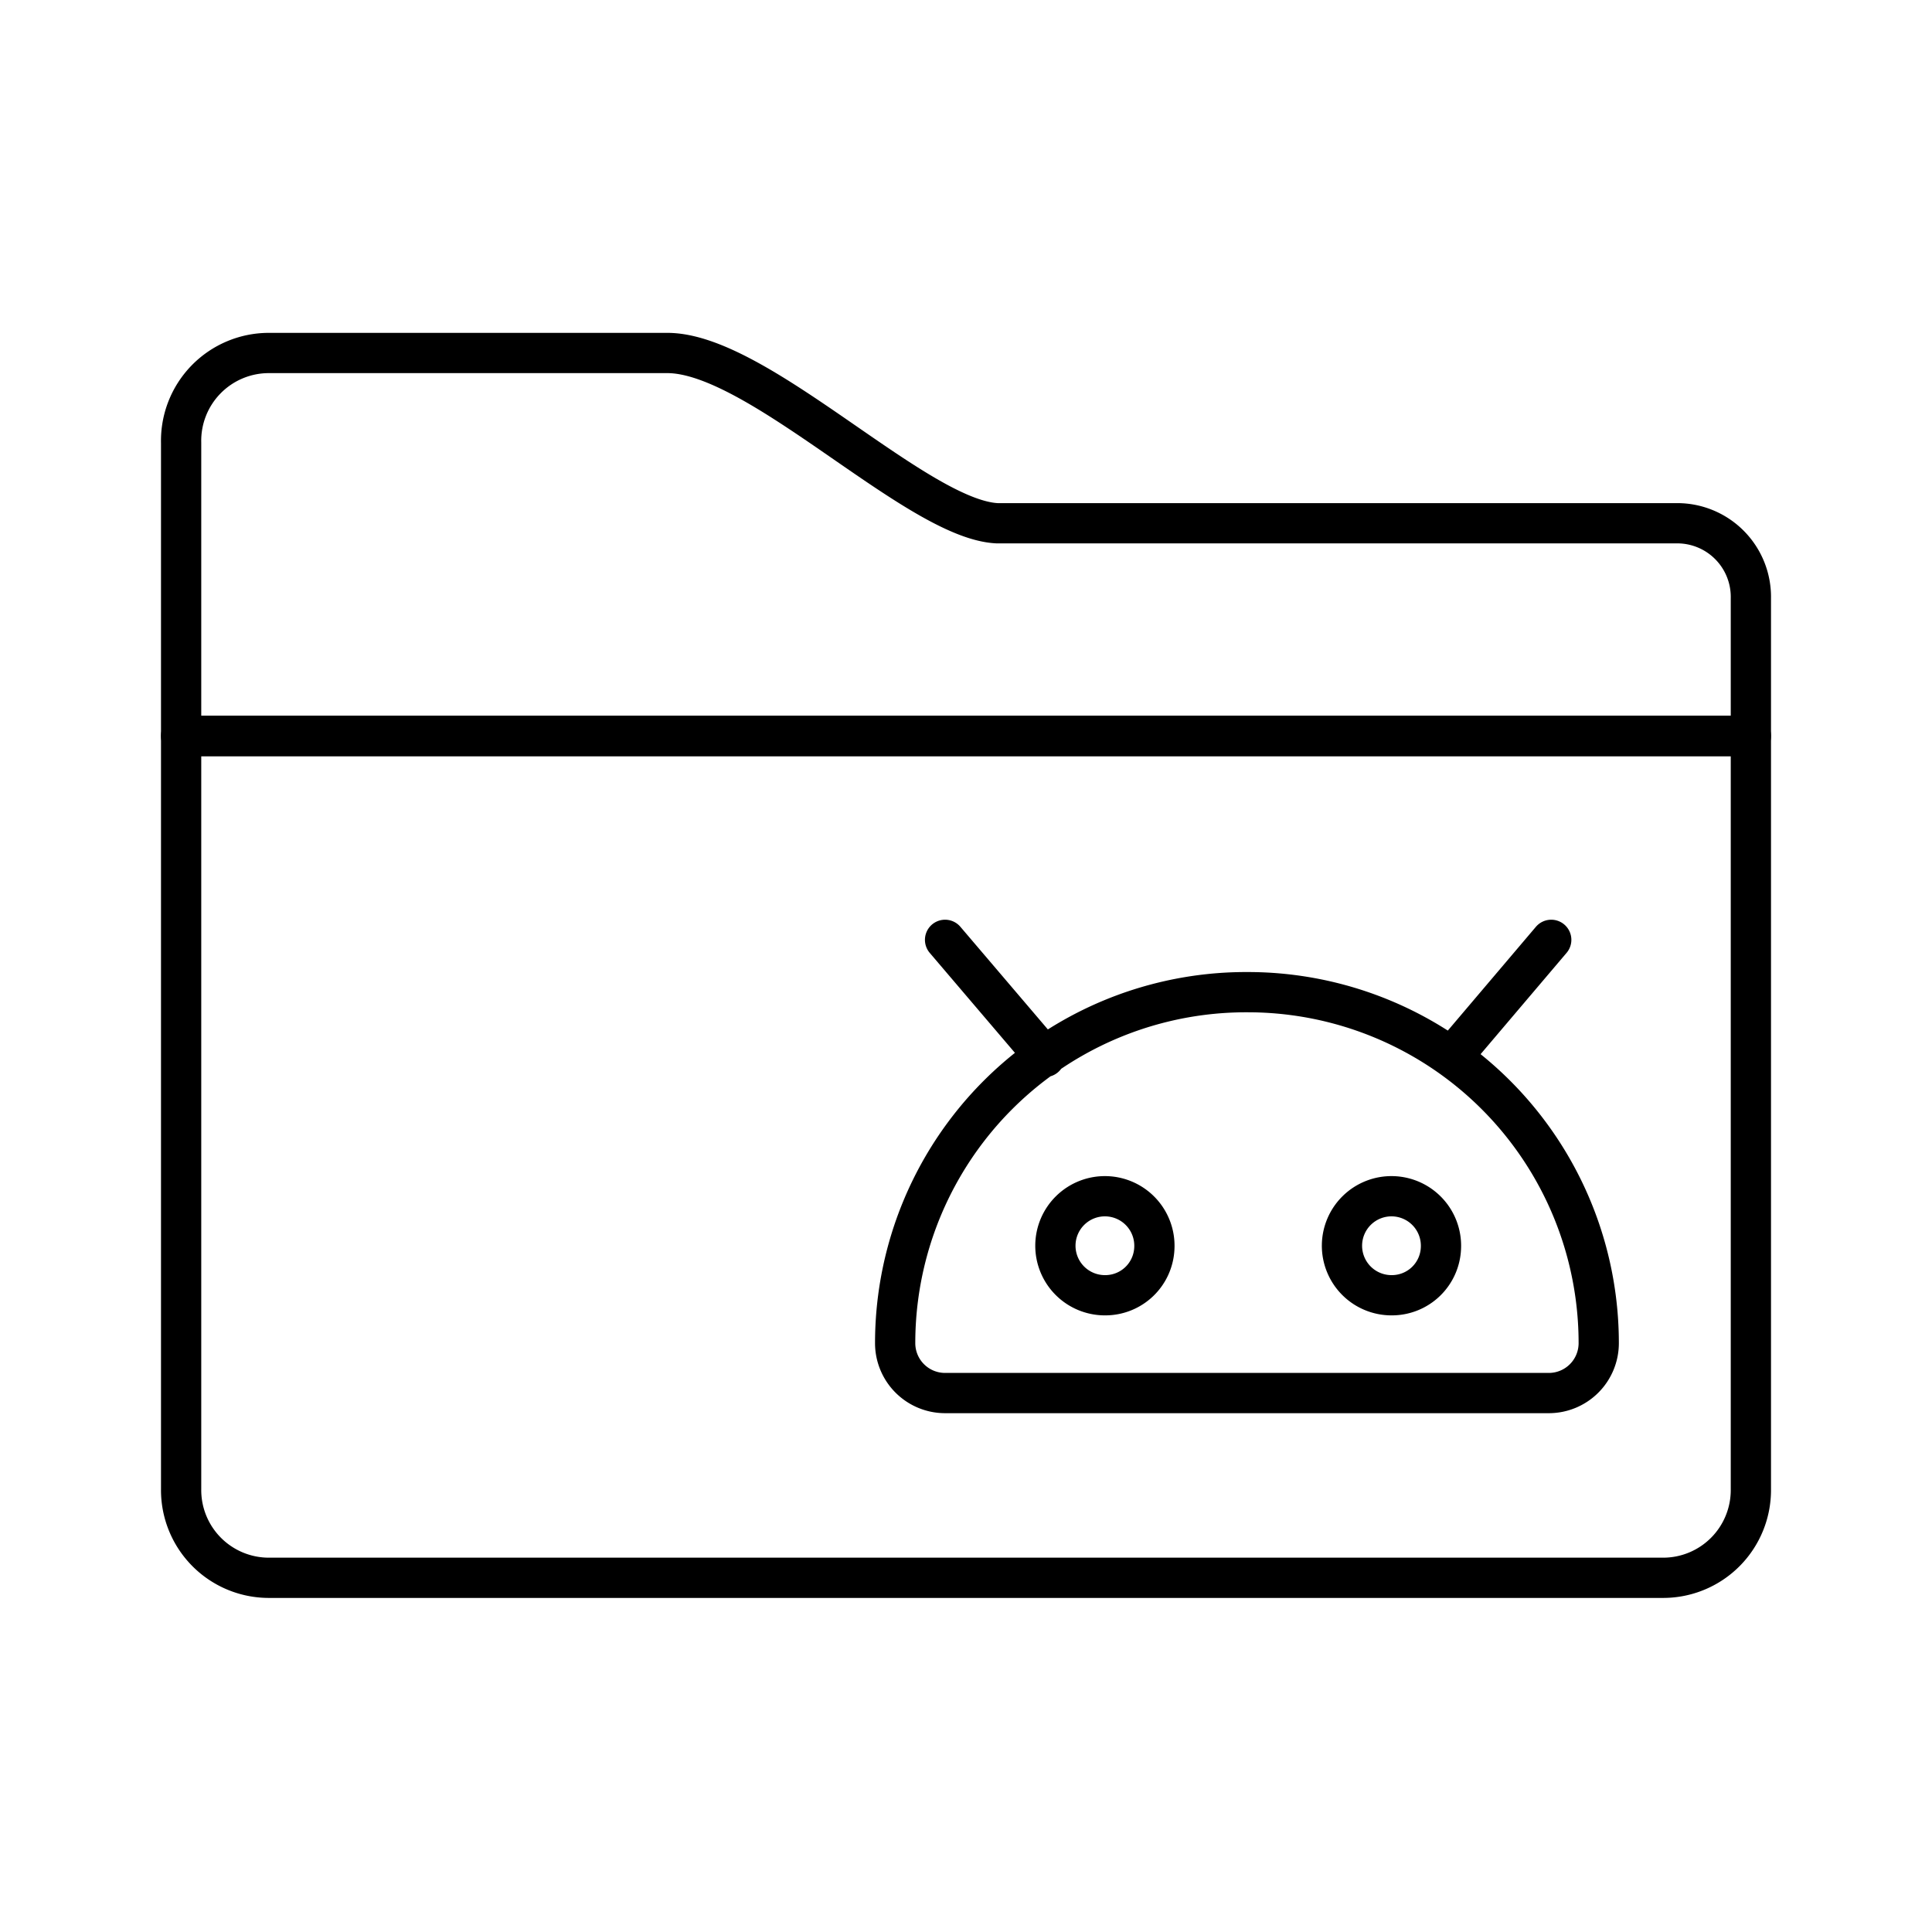
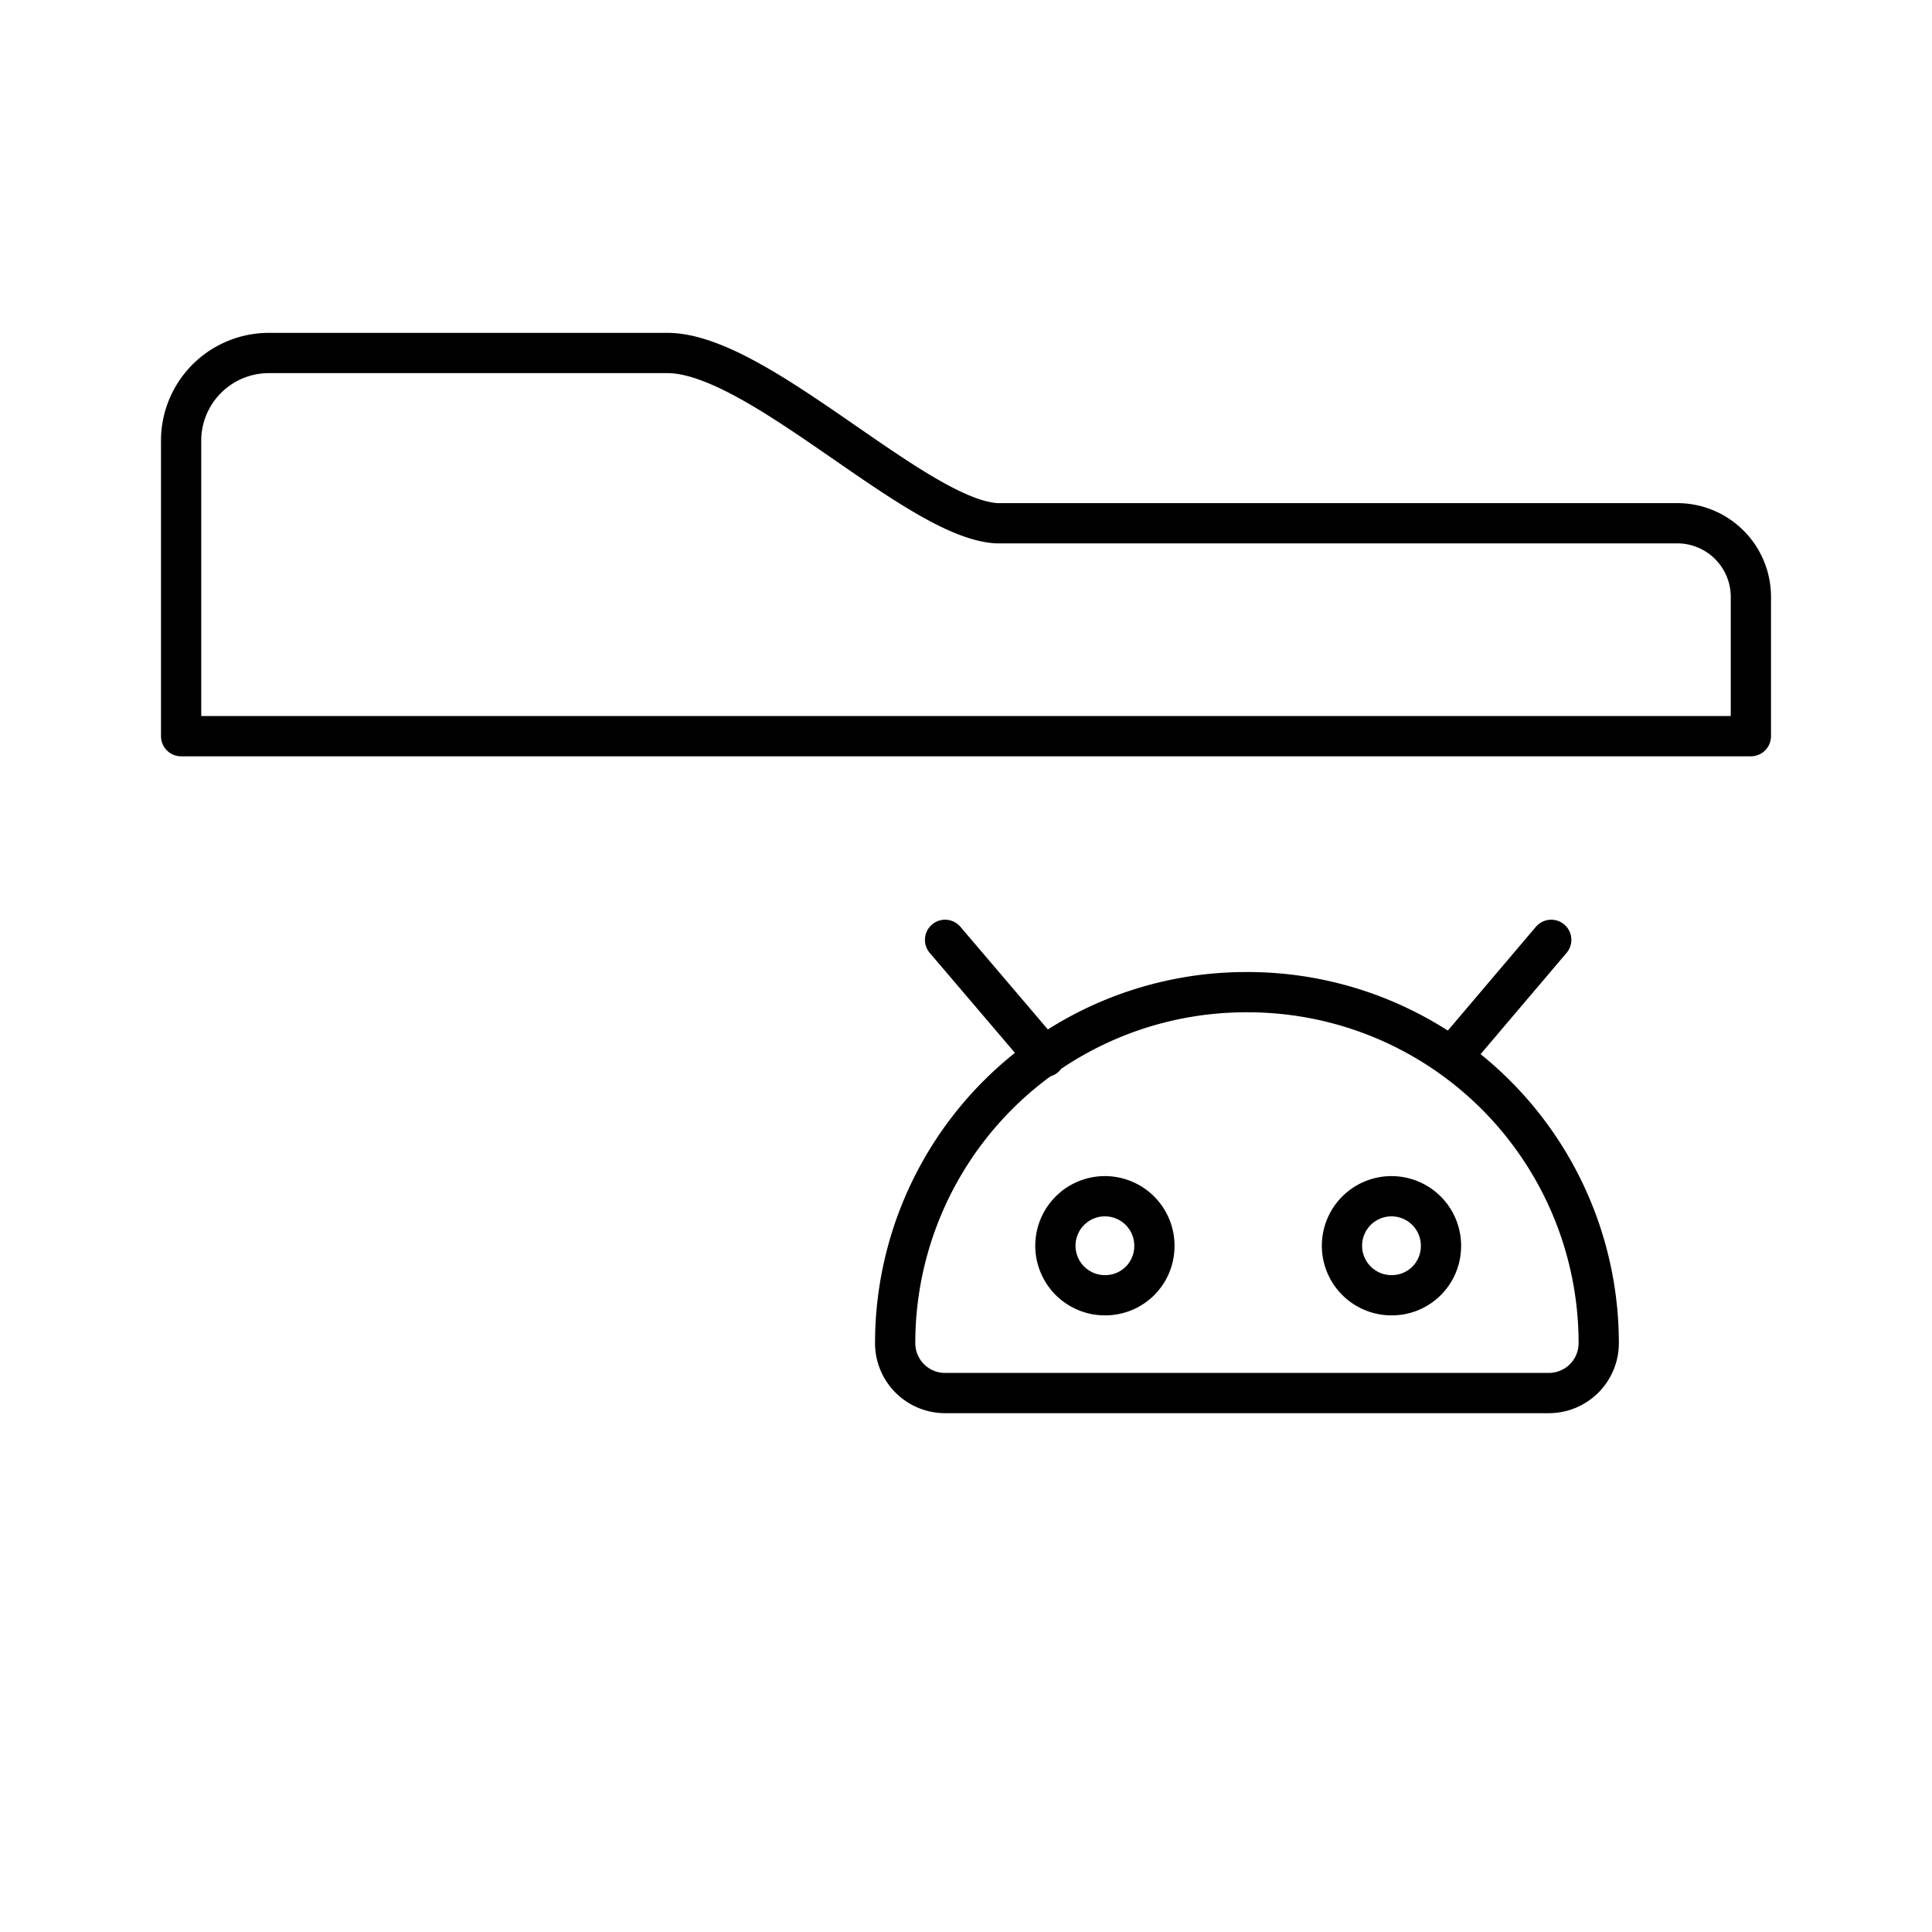
<svg xmlns="http://www.w3.org/2000/svg" width="800" height="800" viewBox="0 0 48 48">
  <path fill="none" stroke="currentColor" stroke-linecap="round" stroke-linejoin="round" d="M41.68 13H24.77c-2-.1-5.93-4.23-8.19-4.23h-9.9A2.18 2.18 0 0 0 4.5 11h0v7.29h39v-3.42A1.83 1.83 0 0 0 41.68 13" />
-   <path fill="none" stroke="currentColor" stroke-linecap="round" stroke-linejoin="round" d="M43.5 18.28h-39V37a2.18 2.18 0 0 0 2.17 2.2h34.65A2.18 2.18 0 0 0 43.5 37h0Z" />
  <path fill="none" stroke="currentColor" stroke-linecap="round" stroke-linejoin="round" d="M27.46 32.18A1.23 1.23 0 1 1 28.68 31a1.22 1.22 0 0 1-1.22 1.18m7.12 0A1.23 1.23 0 1 1 35.8 31a1.22 1.22 0 0 1-1.22 1.18" />
  <path fill="none" stroke="currentColor" stroke-linecap="round" stroke-linejoin="round" d="M31 24.65a8.72 8.72 0 0 1 8.72 8.72v0a1.24 1.24 0 0 1-1.24 1.24h-15a1.24 1.24 0 0 1-1.24-1.24v0A8.72 8.72 0 0 1 31 24.65m-7.52-1.3l2.48 2.91m12.58-2.91l-2.47 2.91" />
</svg>